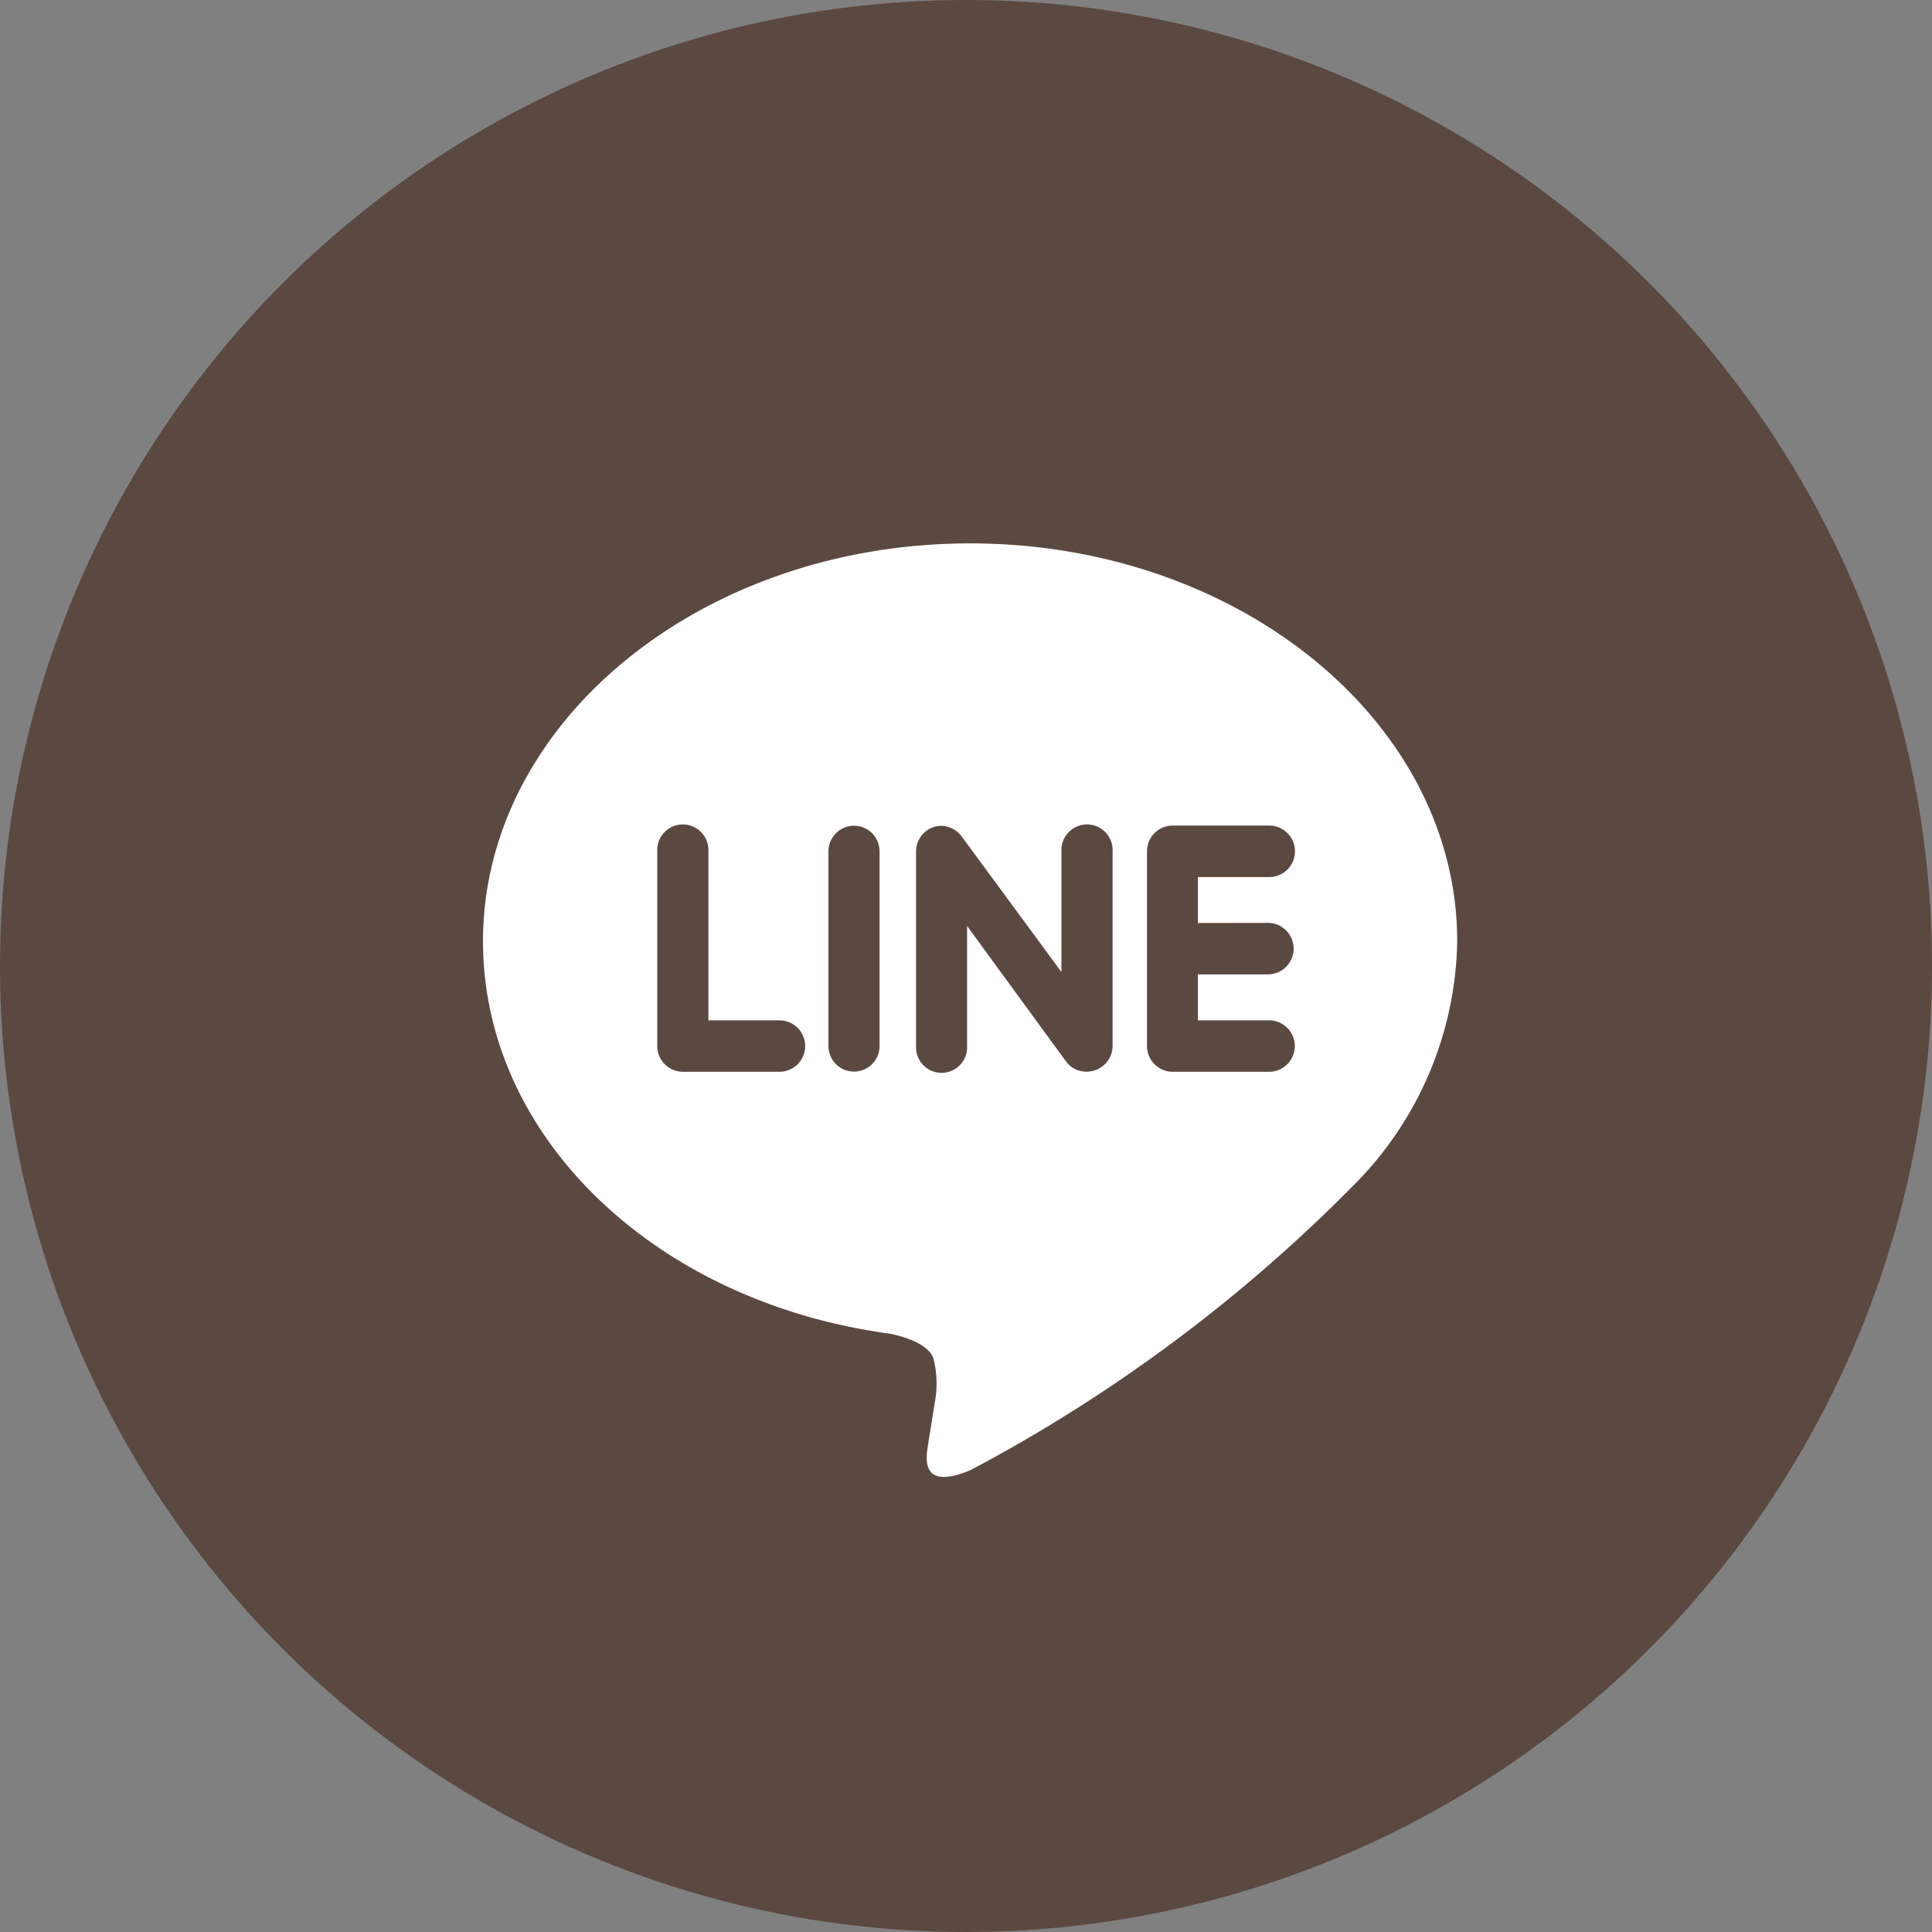
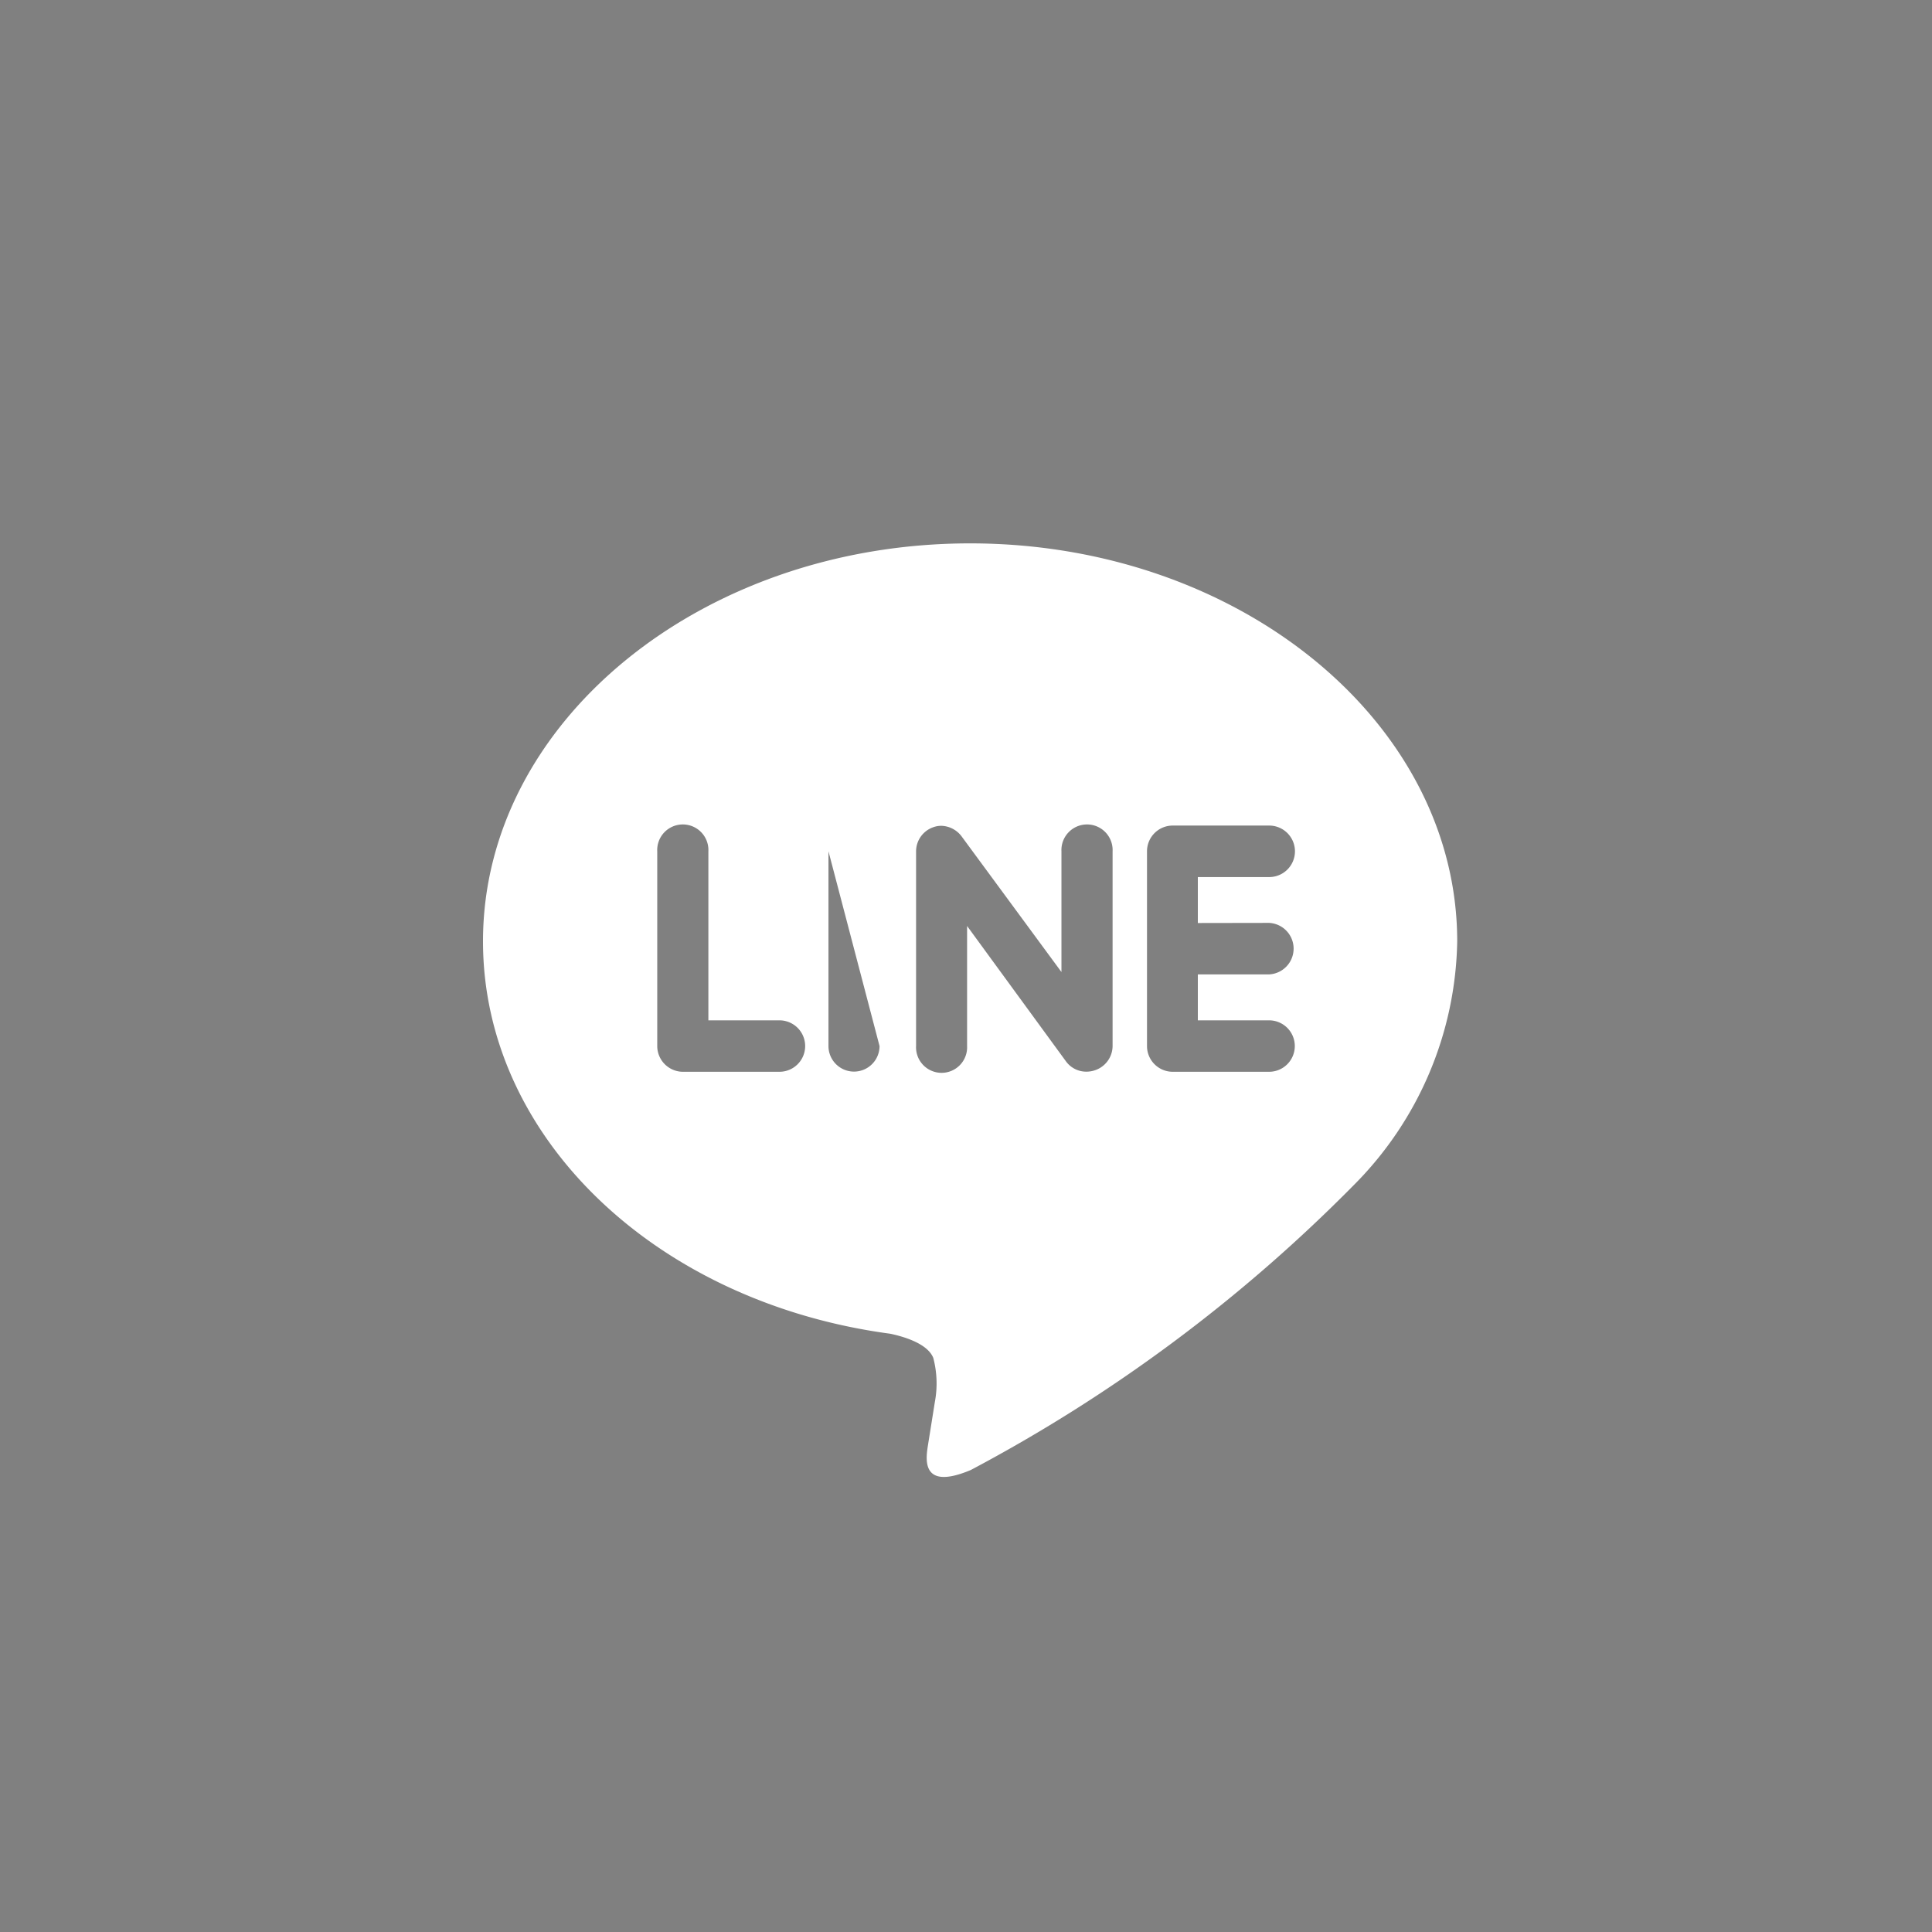
<svg xmlns="http://www.w3.org/2000/svg" width="32" height="32" viewBox="0 0 32 32">
  <rect x="0" y="0" width="32" height="32" fill="#808080" stroke="none" />
  <g id="グループ_28289" data-name="グループ 28289" transform="translate(-225 -1483)">
-     <circle id="楕円形_700" data-name="楕円形 700" cx="16" cy="16" r="16" transform="translate(225 1483)" fill="#5b4840" />
    <g id="line" transform="translate(233 1492)">
-       <path id="パス_554" data-name="パス 554" d="M8.068.5C3.621.5,0,3.457,0,7.091c0,3.255,2.871,5.982,6.747,6.5.263.056.621.175.711.4a1.663,1.663,0,0,1,.026.731l-.11.69c-.03.2-.161.8.705.436a26.014,26.014,0,0,0,6.344-4.719,5.85,5.85,0,0,0,1.713-4.037C16.136,3.457,12.515.5,8.068.5ZM4.91,9.252h-1.6a.427.427,0,0,1-.424-.426V5.6a.424.424,0,1,1,.847,0V8.4H4.91a.426.426,0,0,1,0,.852Zm1.658-.426a.423.423,0,1,1-.846,0V5.6a.423.423,0,1,1,.846,0Zm3.86,0a.426.426,0,0,1-.29.4A.434.434,0,0,1,10,9.25a.415.415,0,0,1-.343-.169L8.018,6.837V8.826a.423.423,0,1,1-.845,0V5.6a.424.424,0,0,1,.289-.4.391.391,0,0,1,.13-.022.434.434,0,0,1,.333.172L9.581,7.6v-2a.424.424,0,1,1,.847,0ZM13.02,6.786a.427.427,0,0,1,0,.853H11.84V8.4h1.18a.426.426,0,0,1,0,.852h-1.6a.426.426,0,0,1-.422-.426V5.6a.426.426,0,0,1,.424-.426h1.6a.426.426,0,0,1,0,.853H11.84v.761Z" transform="translate(0 -0.5)" fill="#fff" />
+       <path id="パス_554" data-name="パス 554" d="M8.068.5C3.621.5,0,3.457,0,7.091c0,3.255,2.871,5.982,6.747,6.5.263.056.621.175.711.4a1.663,1.663,0,0,1,.026.731l-.11.69c-.03.2-.161.8.705.436a26.014,26.014,0,0,0,6.344-4.719,5.85,5.85,0,0,0,1.713-4.037C16.136,3.457,12.515.5,8.068.5ZM4.91,9.252h-1.6a.427.427,0,0,1-.424-.426V5.6a.424.424,0,1,1,.847,0V8.4H4.91a.426.426,0,0,1,0,.852Zm1.658-.426a.423.423,0,1,1-.846,0V5.6Zm3.86,0a.426.426,0,0,1-.29.4A.434.434,0,0,1,10,9.25a.415.415,0,0,1-.343-.169L8.018,6.837V8.826a.423.423,0,1,1-.845,0V5.6a.424.424,0,0,1,.289-.4.391.391,0,0,1,.13-.022.434.434,0,0,1,.333.172L9.581,7.6v-2a.424.424,0,1,1,.847,0ZM13.02,6.786a.427.427,0,0,1,0,.853H11.84V8.4h1.18a.426.426,0,0,1,0,.852h-1.6a.426.426,0,0,1-.422-.426V5.6a.426.426,0,0,1,.424-.426h1.6a.426.426,0,0,1,0,.853H11.84v.761Z" transform="translate(0 -0.5)" fill="#fff" />
    </g>
  </g>
</svg>